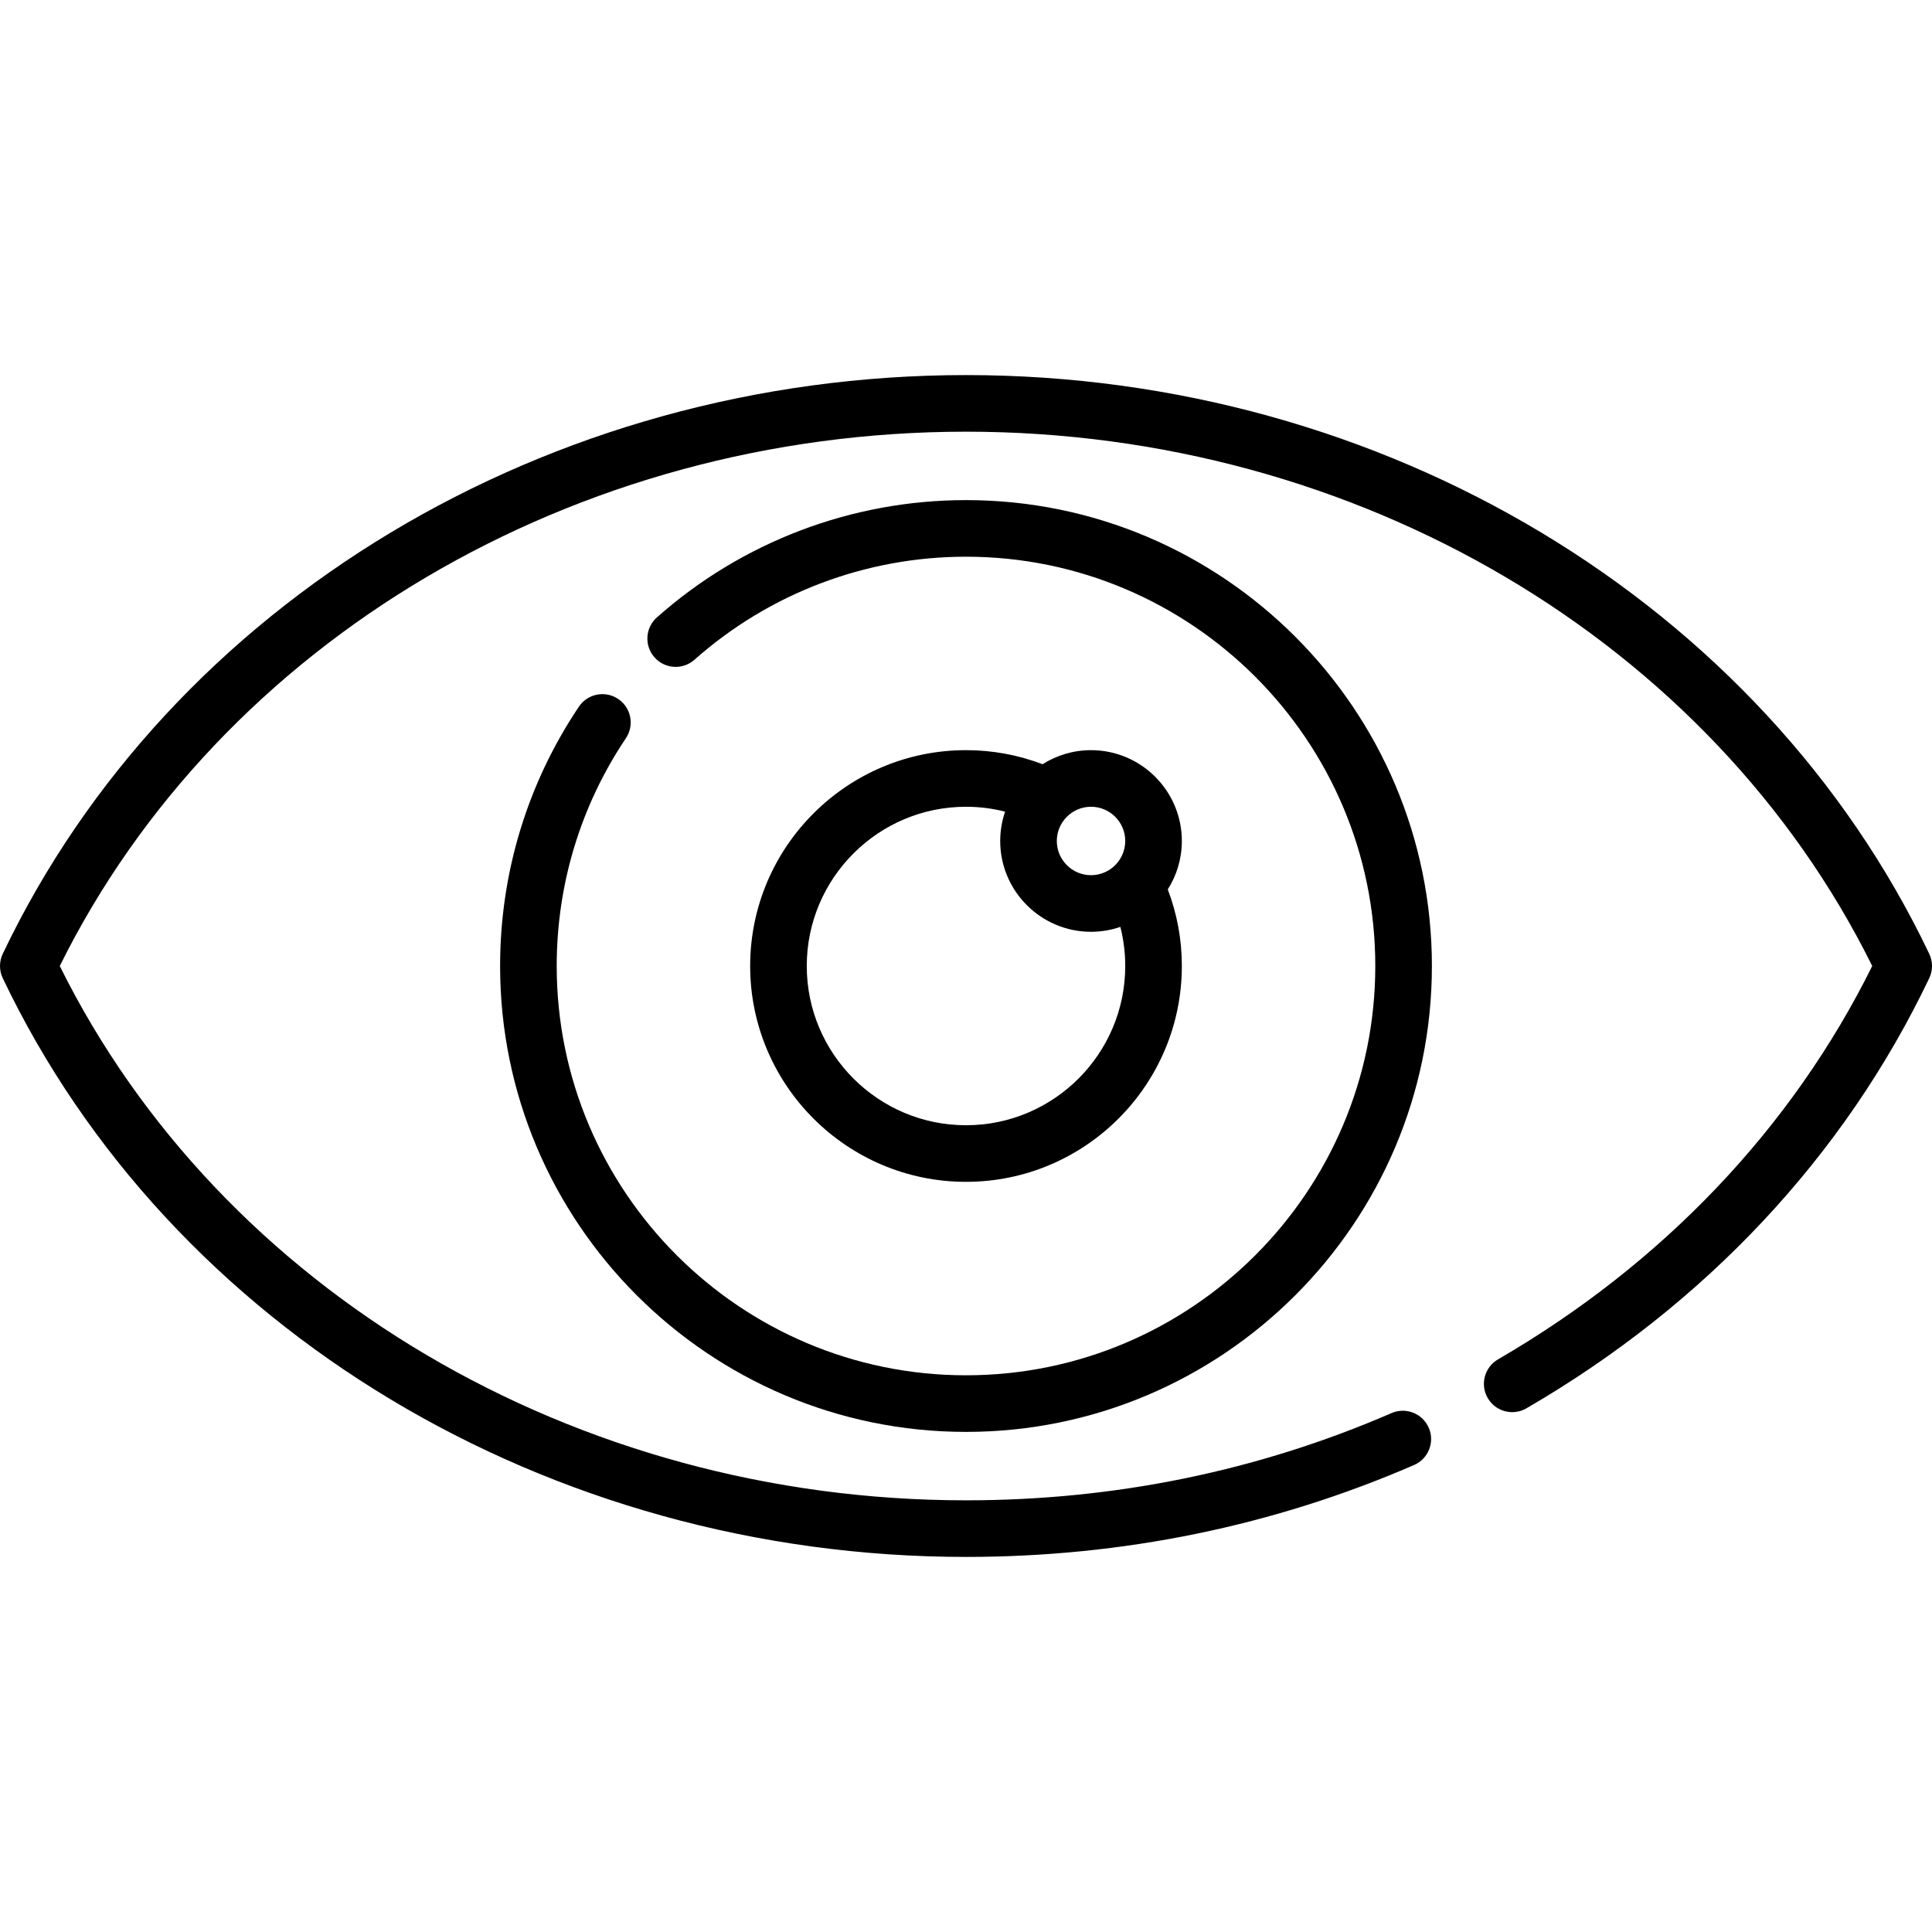
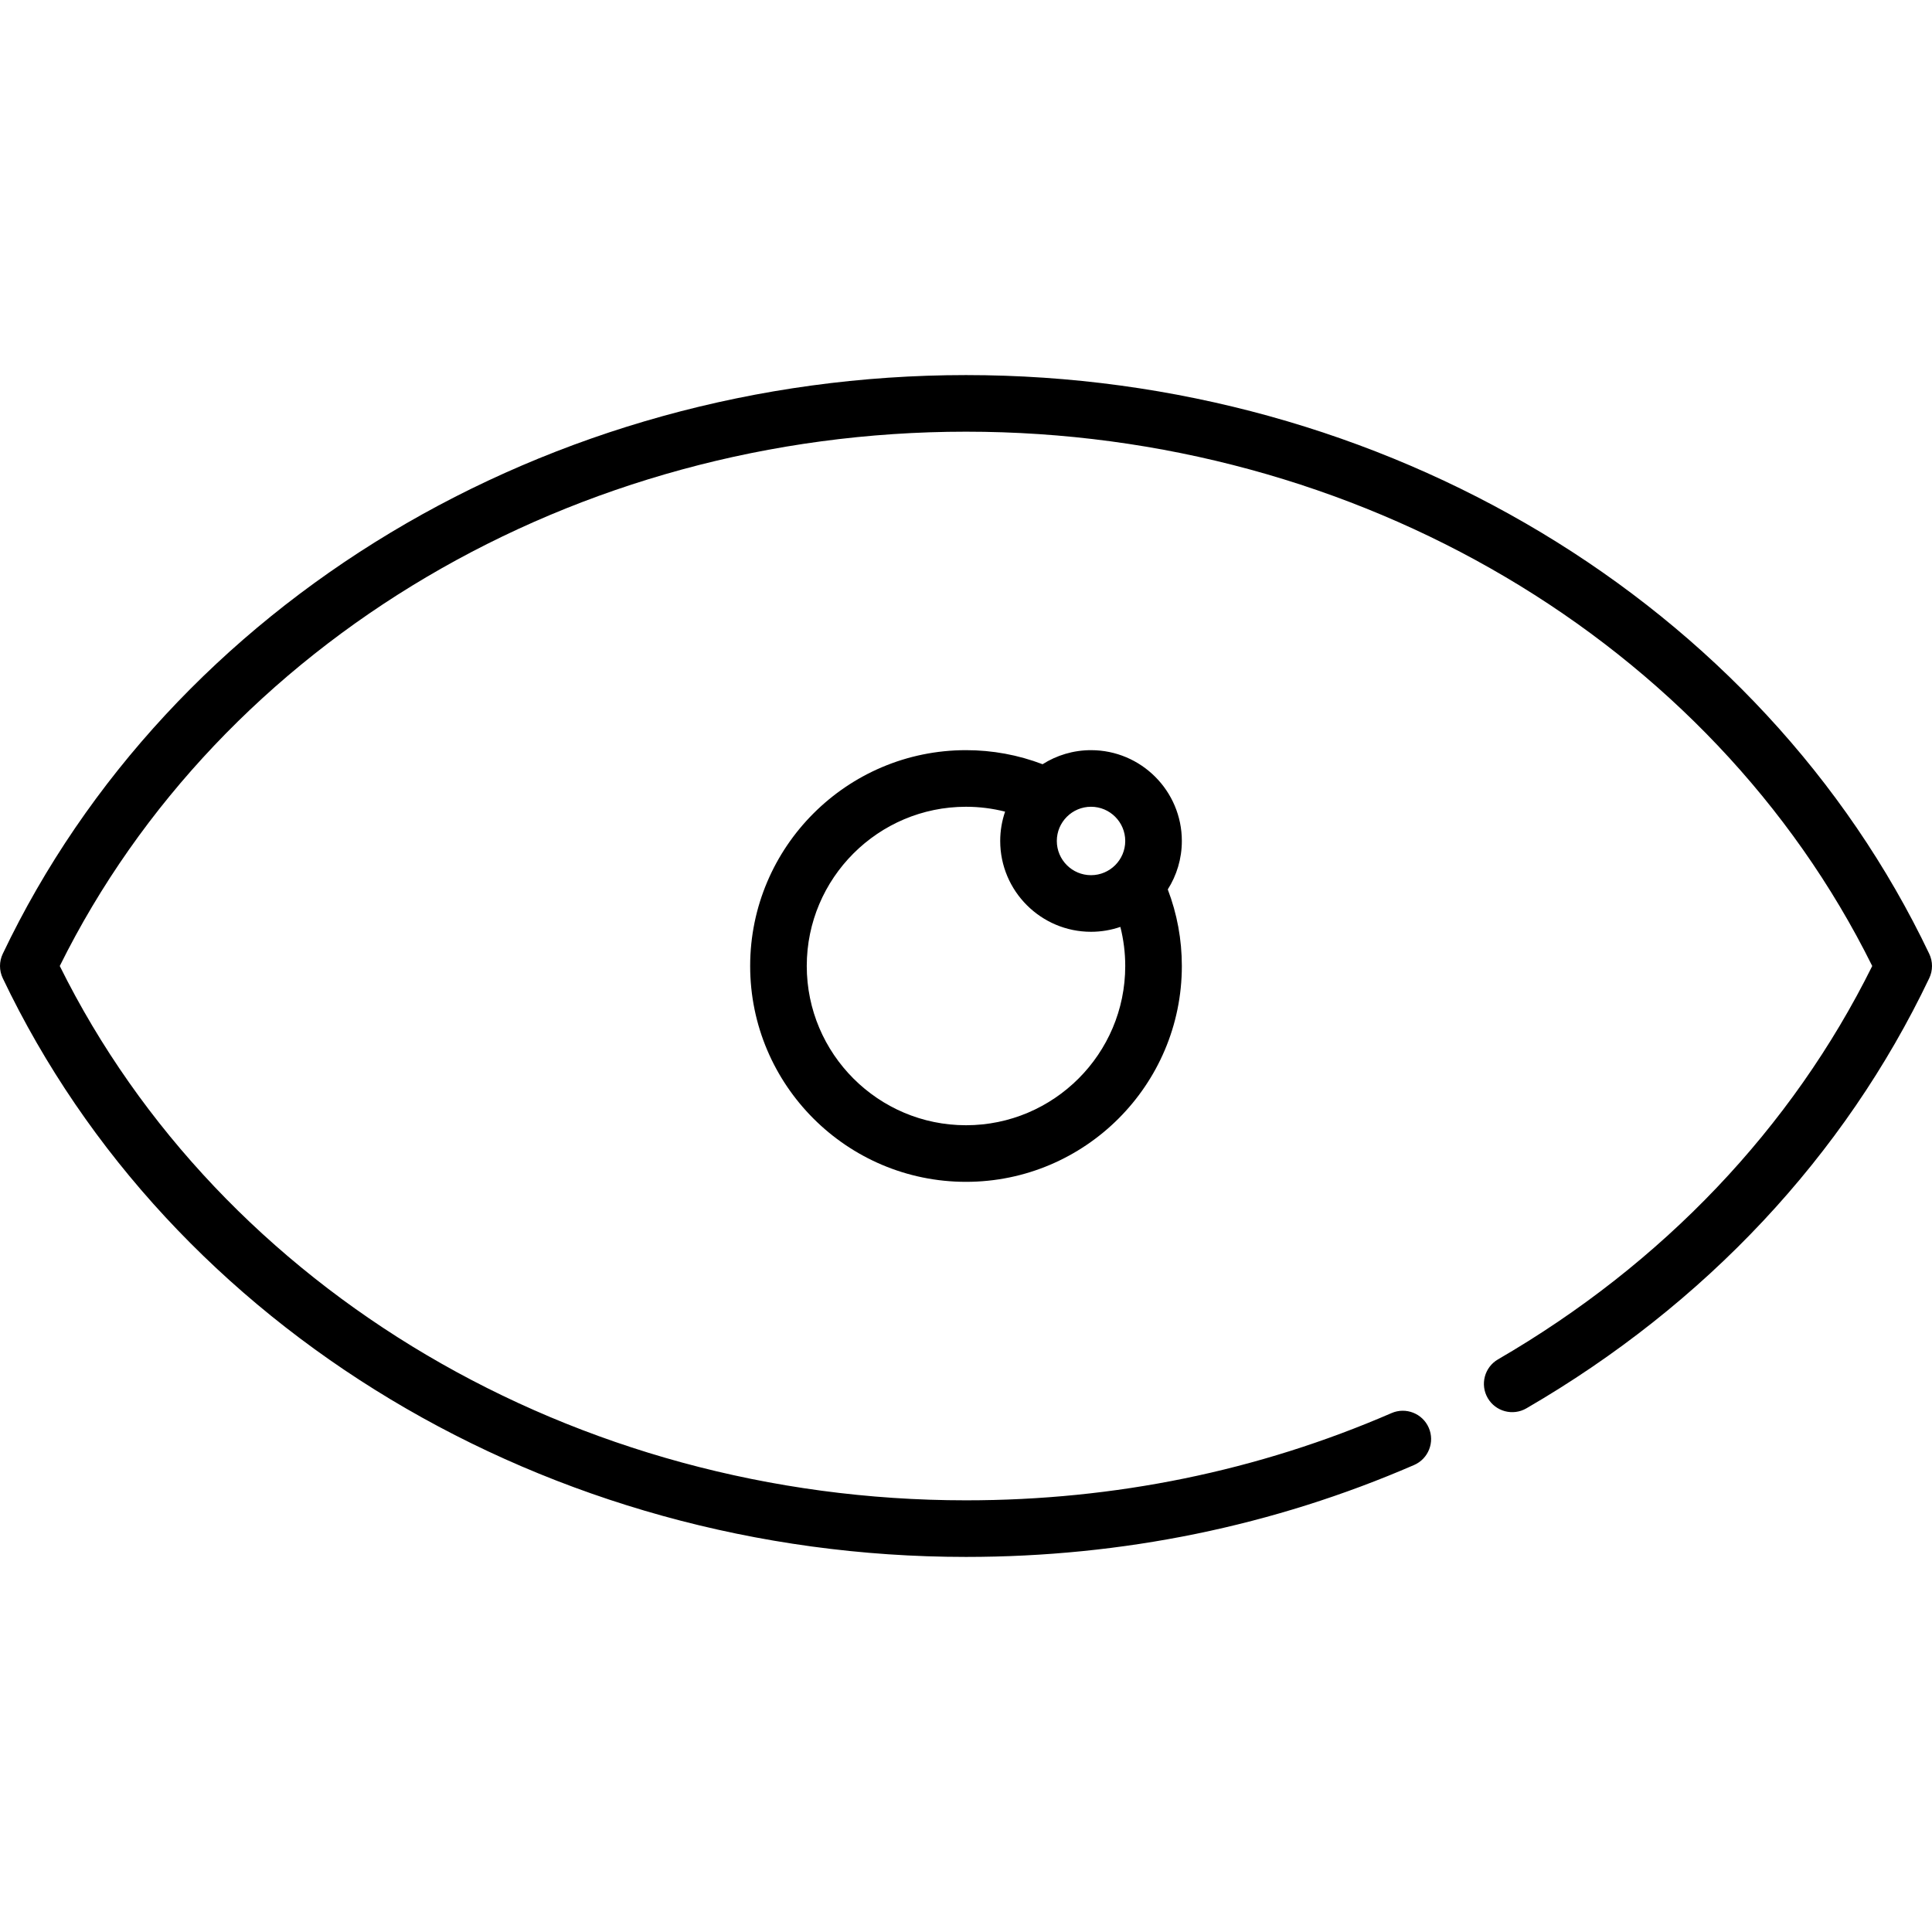
<svg xmlns="http://www.w3.org/2000/svg" id="Capa_1" enable-background="new 0 0 512 512" height="512" viewBox="0 0 512 512" width="512">
  <g>
    <path d="m511.271 252.773c-44.413-93.17-144.612-153.373-255.271-153.373s-210.858 60.203-255.27 153.373c-.973 2.042-.973 4.413 0 6.455 44.412 93.17 144.611 153.372 255.27 153.372 41.525 0 81.477-8.194 118.742-24.356 3.8-1.648 5.545-6.065 3.897-9.865s-6.066-5.546-9.865-3.897c-35.372 15.339-73.314 23.118-112.774 23.118-103.621 0-197.462-55.458-240.161-141.6 42.699-86.142 136.54-141.6 240.161-141.6s197.462 55.458 240.161 141.6c-21.266 42.908-55.489 78.899-99.173 104.246-3.583 2.079-4.802 6.669-2.724 10.251 2.079 3.582 6.667 4.802 10.251 2.724 47.401-27.504 84.316-66.922 106.755-113.993.973-2.042.973-4.413.001-6.455z" />
-     <path d="m163.82 185.228c-3.439-2.308-8.099-1.392-10.407 2.048-13.66 20.355-20.88 44.118-20.88 68.725 0 68.08 55.387 123.467 123.467 123.467s123.467-55.388 123.467-123.468-55.387-123.467-123.467-123.467c-30.233 0-59.325 11.04-81.916 31.088-3.099 2.749-3.382 7.489-.632 10.587 2.748 3.1 7.489 3.383 10.587.632 19.845-17.608 45.4-27.307 71.961-27.307 59.809 0 108.467 48.658 108.467 108.467s-48.658 108.467-108.467 108.467-108.467-48.658-108.467-108.467c0-21.618 6.34-42.492 18.335-60.365 2.309-3.44 1.392-8.099-2.048-10.407z" />
-     <path d="m289.134 198.8c-4.719 0-9.122 1.371-12.841 3.727-6.463-2.461-13.265-3.727-20.293-3.727-31.54 0-57.2 25.66-57.2 57.2s25.66 57.2 57.2 57.2 57.2-25.66 57.2-57.2c0-7.029-1.266-13.831-3.727-20.293 2.357-3.719 3.727-8.122 3.727-12.841 0-13.27-10.796-24.066-24.066-24.066zm9.066 24.066c0 5-4.067 9.067-9.066 9.067-5 0-9.067-4.067-9.067-9.067 0-4.999 4.067-9.066 9.067-9.066 4.999 0 9.066 4.067 9.066 9.066zm-42.2 75.334c-23.27 0-42.2-18.931-42.2-42.2s18.931-42.2 42.2-42.2c3.543 0 7.004.443 10.362 1.292-.836 2.441-1.296 5.054-1.296 7.775 0 13.27 10.797 24.067 24.067 24.067 2.721 0 5.334-.46 7.775-1.296.848 3.358 1.292 6.819 1.292 10.363 0 23.269-18.93 42.199-42.2 42.199z" />
+     <path d="m289.134 198.8c-4.719 0-9.122 1.371-12.841 3.727-6.463-2.461-13.265-3.727-20.293-3.727-31.54 0-57.2 25.66-57.2 57.2s25.66 57.2 57.2 57.2 57.2-25.66 57.2-57.2c0-7.029-1.266-13.831-3.727-20.293 2.357-3.719 3.727-8.122 3.727-12.841 0-13.27-10.796-24.066-24.066-24.066zm9.066 24.066c0 5-4.067 9.067-9.066 9.067-5 0-9.067-4.067-9.067-9.067 0-4.999 4.067-9.066 9.067-9.066 4.999 0 9.066 4.067 9.066 9.066zm-42.2 75.334c-23.27 0-42.2-18.931-42.2-42.2s18.931-42.2 42.2-42.2c3.543 0 7.004.443 10.362 1.292-.836 2.441-1.296 5.054-1.296 7.775 0 13.27 10.797 24.067 24.067 24.067 2.721 0 5.334-.46 7.775-1.296.848 3.358 1.292 6.819 1.292 10.363 0 23.269-18.93 42.199-42.2 42.199" />
  </g>
</svg>